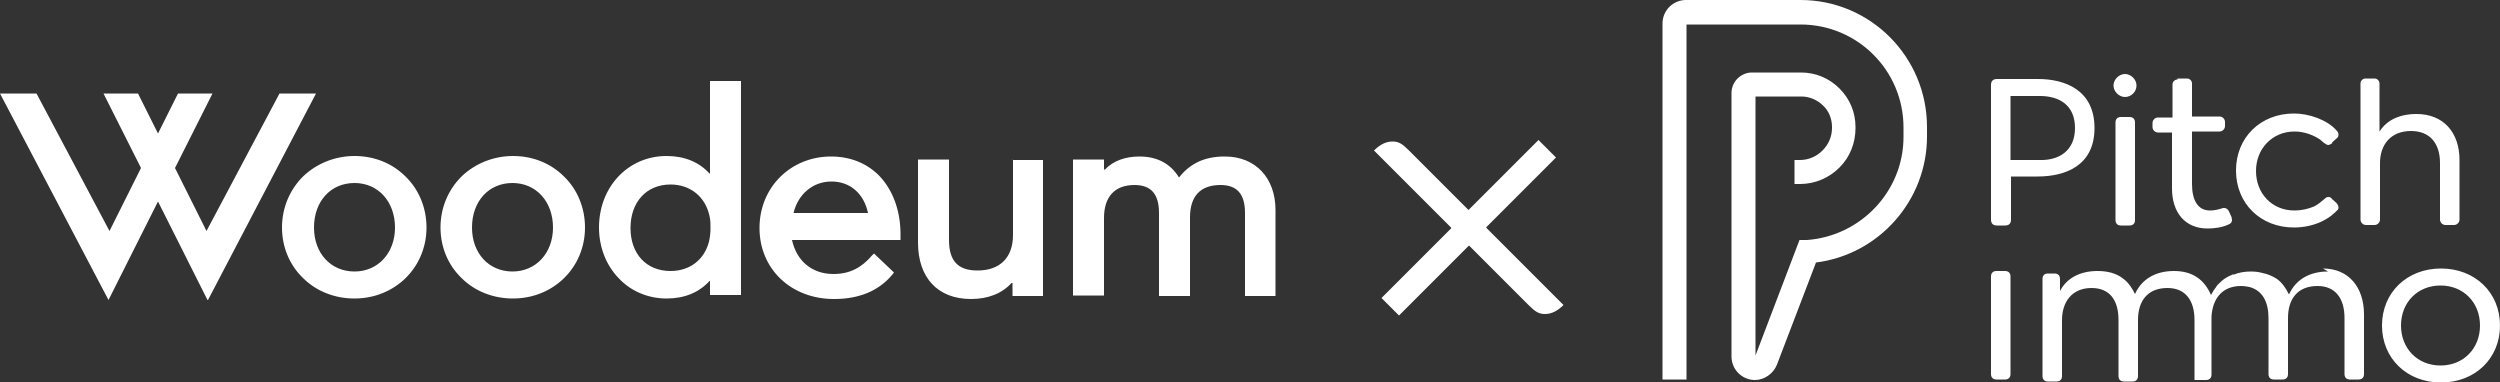
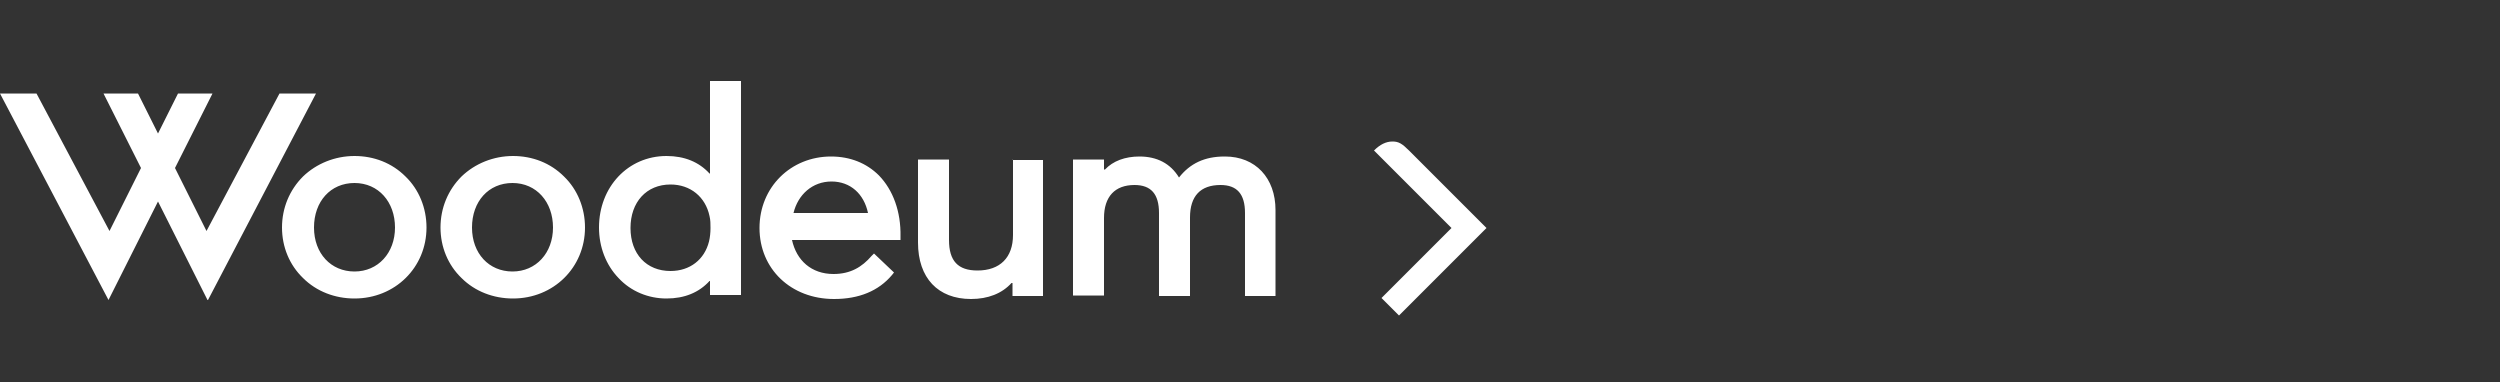
<svg xmlns="http://www.w3.org/2000/svg" id="Layer_1" data-name="Layer 1" viewBox="0 0 50 7.65">
  <rect x="0" y="0" width="50" height="7.65" fill="#333333" stroke="none" />
  <defs>
    <style>
      .cls-1, .cls-2 {
        fill: #ffffff;
      }

      .cls-1, .cls-2 {
        stroke-width: 0px;
      }
    </style>
  </defs>
-   <path class="cls-1" d="M30.57,6.1l-1.55-1.55,1.75-1.75.35.35-1.4,1.4,1.55,1.55c-.12.12-.24.18-.37.18-.12,0-.19-.04-.33-.18ZM39.93,5.42c-.07,0-.11.04-.11.11v1.95c0,.07.04.11.11.11h.17c.07,0,.11-.04.11-.11v-1.95c0-.07-.04-.11-.11-.11,0,0-.17,0-.17,0ZM49.6,6.51c0-.46-.33-.8-.79-.8s-.79.34-.79.8.33.8.79.8.79-.34.79-.8M50,6.51c0,.66-.5,1.14-1.18,1.14s-1.18-.48-1.18-1.14.5-1.14,1.18-1.14,1.18.48,1.18,1.14M46.46,5.37c.51,0,.82.37.82.92v1.19c0,.07-.04.11-.11.11h-.17c-.07,0-.11-.04-.11-.11v-1.12c0-.39-.18-.64-.54-.64-.4,0-.59.26-.59.64v1.12c0,.07-.04.11-.11.11h-.17c-.07,0-.11-.04-.11-.11v-1.12c0-.32-.12-.55-.38-.62-.05-.01-.11-.02-.17-.02-.39,0-.57.27-.59.61v1.16c0,.07-.04.11-.11.11h-.17s-.02,0-.03,0c0,0,0,0,0,0,0,0-.02,0-.02,0,0,0,0,0,0,0,0,0-.01,0-.01-.01,0,0,0,0,0,0,0,0,0-.01,0-.02,0,0,0,0,0,0,0-.01,0-.03,0-.05v-1.12h0c0-.39-.18-.64-.54-.64-.4,0-.59.26-.59.64v1.12c0,.07-.04.11-.11.11h-.17c-.07,0-.11-.04-.11-.11v-1.12c0-.39-.17-.64-.54-.64-.4,0-.59.29-.59.64v1.12c0,.07-.04.11-.11.11h-.17c-.07,0-.11-.04-.11-.11v-1.94c0-.07.04-.11.11-.11h.13c.07,0,.11.04.11.11v.24c.13-.25.39-.4.75-.4.19,0,.37.04.51.15.11.08.18.19.24.31.13-.29.4-.46.78-.46s.61.18.74.48c.01-.02.04-.07.04-.07,0,0,.03-.05.04-.06.02-.02.03-.05.05-.07,0,0,0,0,.01-.01.05-.05.1-.1.17-.14,0,0,0,0,0,0,.02-.01.05-.03.08-.04.01,0,.02-.01.04-.02,0,0,.02,0,.03,0,.1-.04.21-.06.34-.06.08,0,.16.01.23.03.1.02.2.06.29.12.11.08.18.19.24.31.13-.29.4-.46.78-.46M42.59,2.34c.07,0,.11.04.11.11v1.95c0,.07-.04.11-.11.11h-.17c-.07,0-.11-.04-.11-.11v-1.95c0-.07.04-.11.11-.11h.17ZM43.55,1.57h.19c.06,0,.1.05.1.1v.66h.55c.06,0,.11.05.11.11v.08c0,.06-.05.11-.11.11h-.55v1.05c0,.33.12.53.36.53.09,0,.17-.02.26-.05,0,0,.02,0,.03,0,.04,0,.07.03.09.07l.05.11s.01.04.01.06c0,.04-.02.07-.07.09-.13.06-.28.08-.42.08-.44,0-.71-.31-.71-.8v-1.12h-.28c-.06,0-.11-.05-.11-.11v-.08c0-.06.05-.11.11-.11h.29v-.66c0-.06.05-.1.1-.1M46.65,2.86s-.06.04-.08.04c-.04,0-.07-.03-.1-.05-.03-.03-.05-.04-.07-.06-.15-.1-.33-.16-.51-.16-.44,0-.77.34-.77.79s.32.79.77.79c.13,0,.27-.03.39-.08.08-.04.15-.1.22-.16.02-.02.04-.03.07-.03.03,0,.05.01.07.04l.09.08s.04.05.04.08c0,.02,0,.05-.03.07-.07.07-.14.13-.23.18-.19.11-.42.16-.63.16-.67,0-1.16-.48-1.16-1.14s.49-1.14,1.16-1.14c.15,0,.31.03.47.09.15.06.29.14.39.26.02.02.03.05.03.07,0,.03-.01.06-.04.08l-.09.08h0ZM47.58,2.65c.13-.23.39-.37.75-.37.54,0,.86.37.86.92v1.19c0,.06-.05.11-.11.11h-.17c-.06,0-.11-.05-.11-.11v-1.13c0-.39-.2-.64-.58-.64-.41,0-.62.28-.62.64v1.13c0,.06-.05.11-.11.11h-.17c-.06,0-.11-.05-.11-.11V1.67c0-.06.05-.1.1-.1h.18c.06,0,.1.05.1.1v.98h0ZM42.73,1.71c0,.13-.11.23-.23.23s-.23-.11-.23-.23.11-.23.23-.23.23.11.23.23M40.21,3.2v-1.28h.59c.37,0,.7.17.7.64s-.34.65-.7.64h-.59,0ZM40.21,3.53h.54c.55,0,1.14-.21,1.14-.97s-.59-.98-1.13-.98h-.82c-.08,0-.12.04-.12.12v2.69c0,.08.04.12.12.12h.16c.08,0,.12-.04.12-.12v-.86h0ZM33.73,7.59h-.48V.47c0-.26.21-.47.47-.47h2.29c1.4,0,2.53,1.14,2.53,2.54v.19c0,1.28-.96,2.36-2.22,2.52l-.78,2.04c-.07.18-.25.31-.44.31-.26,0-.47-.21-.47-.47V1.86c0-.23.19-.41.41-.41h.98c.29,0,.56.11.77.32s.32.48.32.77v.02c0,.3-.11.58-.32.79-.21.21-.49.33-.79.33h-.11v-.48h.11c.17,0,.33-.07.45-.19.12-.12.19-.28.19-.45v-.02c0-.16-.06-.32-.18-.43-.11-.11-.27-.18-.43-.18h-.92v5.18l.88-2.31h.15c1.08-.08,1.93-.98,1.93-2.06v-.19c0-1.14-.92-2.06-2.06-2.06h-2.28v7.12h0Z" />
  <path class="cls-2" d="M4.15,6l-.99-1.97-.99,1.97L0,1.87h.73l1.46,2.75h0l.63-1.26-.75-1.49h.69l.4.8.4-.8h.69l-.75,1.49.63,1.26h0l1.46-2.75h.73l-2.16,4.13h0ZM8.11,3.53c.27.26.42.63.42,1.02,0,.8-.63,1.42-1.44,1.42-.39,0-.76-.14-1.03-.41-.27-.26-.42-.62-.42-1.01s.15-.75.42-1.02c.27-.26.64-.41,1.03-.41s.75.14,1.02.41M7.09,5.43c.47,0,.81-.37.81-.88s-.33-.89-.81-.89-.81.37-.81.89.34.88.81.88M18.01,4.8h-2.17c.09.41.39.68.83.68.34,0,.57-.14.76-.36l.05-.05.4.38-.04.05c-.27.32-.66.48-1.16.48-.86,0-1.49-.6-1.49-1.42s.63-1.43,1.43-1.43c.38,0,.71.13.96.38.28.29.44.72.43,1.22v.07h0ZM17.36,4.26c-.08-.38-.35-.63-.73-.63s-.67.26-.76.63h1.5ZM11.28,3.53c.27.26.42.63.42,1.02,0,.8-.63,1.42-1.44,1.42-.39,0-.76-.14-1.03-.41-.27-.26-.42-.62-.42-1.01s.15-.75.42-1.02c.27-.26.64-.41,1.03-.41s.75.14,1.02.41M10.25,5.43c.47,0,.81-.37.81-.88s-.33-.89-.81-.89-.81.37-.81.89.34.88.81.88M14.2,5.91v-.29h-.01c-.21.23-.5.35-.86.35s-.71-.14-.96-.41c-.25-.26-.39-.62-.39-1.01,0-.81.58-1.43,1.35-1.43.36,0,.65.12.86.35h.01v-1.85h.62v4.28h-.62ZM14.2,3.49h0ZM13.41,5.42c.39,0,.68-.23.77-.59.02-.08.03-.18.03-.27,0-.08,0-.16-.02-.24-.08-.38-.38-.63-.78-.63-.48,0-.8.35-.8.87s.32.86.8.86M20.26,3.19v1.51c0,.45-.26.71-.71.71-.39,0-.57-.19-.57-.61v-1.61h-.62v1.66c0,.71.4,1.13,1.06,1.13.34,0,.62-.11.81-.32h.02v.26h.61v-2.72s-.61,0-.61,0ZM24.49,3.13c-.4,0-.69.14-.91.42-.17-.28-.44-.42-.79-.42-.29,0-.53.09-.69.26h-.02v-.2h-.62v2.72h.62v-1.55c0-.43.22-.66.61-.66.33,0,.49.18.49.56v1.66h.62v-1.57c0-.43.21-.65.61-.65.33,0,.49.18.49.56v1.66h.61v-1.72c0-.64-.4-1.07-1.01-1.07M27.85,2.83c-.13,0-.25.06-.37.18l1.55,1.55-1.4,1.4.35.35,1.75-1.75-1.55-1.55c-.14-.14-.21-.18-.33-.18Z" />
</svg>